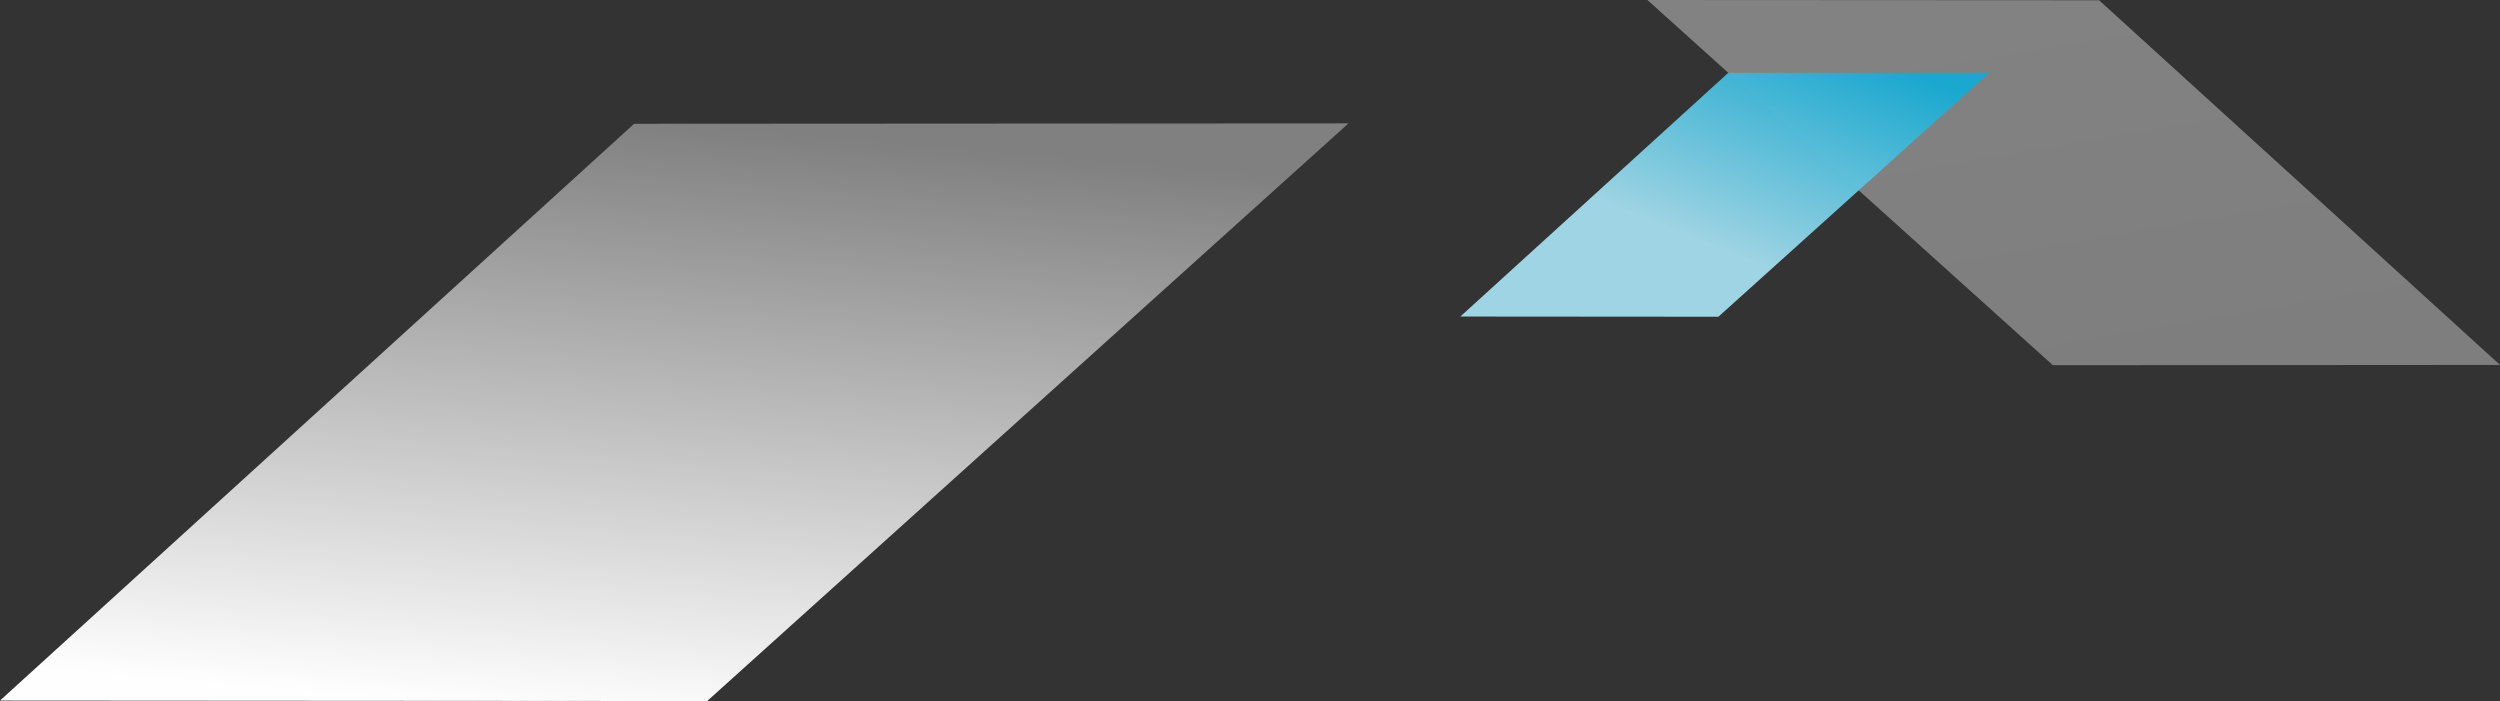
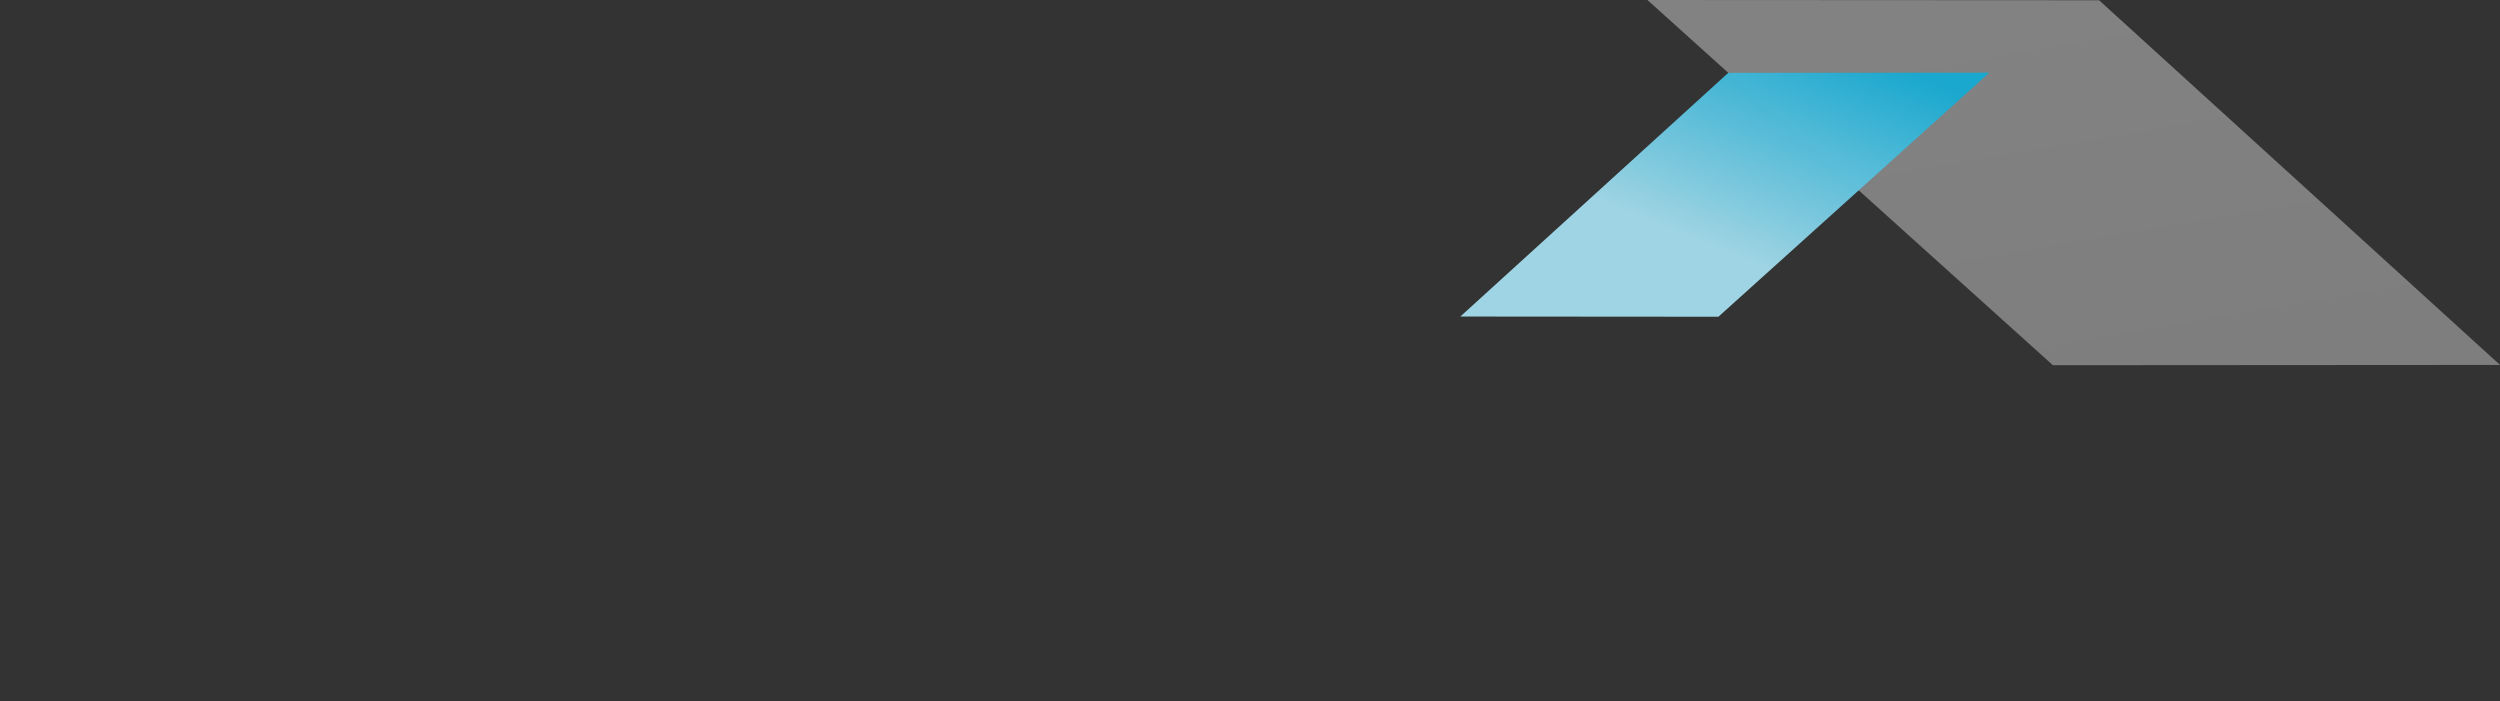
<svg xmlns="http://www.w3.org/2000/svg" width="2873.9" height="805.886" viewBox="0 0 2873.9 805.886">
  <rect x="0" y="0" width="2873.9" height="805.886" fill="#333333" stroke="none" />
  <defs>
    <linearGradient id="linear-gradient" x1="0.898" y1="1" x2="0.5" gradientUnits="objectBoundingBox">
      <stop offset="0" stop-color="#f4f4f4" />
      <stop offset="1" stop-color="#fff" />
    </linearGradient>
    <linearGradient id="linear-gradient-2" x1="0.302" y1="1" x2="0.5" gradientUnits="objectBoundingBox">
      <stop offset="0" stop-color="#fff" />
      <stop offset="1" stop-color="#fff" stop-opacity="0.376" />
    </linearGradient>
    <linearGradient id="linear-gradient-3" x1="0.338" y1="0.583" x2="0.846" gradientUnits="objectBoundingBox">
      <stop offset="0" stop-color="#9ed4e3" />
      <stop offset="1" stop-color="#1aa7ce" />
    </linearGradient>
  </defs>
  <g id="Groupe_5061" data-name="Groupe 5061" transform="translate(695.827 -4145.438)">
    <g id="Groupe_5009" data-name="Groupe 5009" transform="translate(-44 565)">
      <path id="XIT" d="M0,724.705Z" transform="translate(31.5 3580.438)" fill="#f4f4f4" />
      <path id="Tracé_1509" data-name="Tracé 1509" d="M519.205.3,980.073,419.5l-513.961.35L0,0Z" transform="translate(1242 3580.438)" opacity="0.388" fill="url(#linear-gradient)" />
-       <path id="Tracé_1508" data-name="Tracé 1508" d="M728.96.482,0,663.523l812.938.553L1550.192,0Z" transform="translate(-651.827 3722.248)" opacity="0.998" fill="url(#linear-gradient-2)" />
      <g id="Groupe_5000" data-name="Groupe 5000" transform="translate(0 -32)">
        <path id="Tracé_1506" data-name="Tracé 1506" d="M307.963.2,0,280.318l296.665.234L608.133,0Z" transform="translate(1026.904 3696)" opacity="0.998" fill="url(#linear-gradient-3)" />
      </g>
    </g>
  </g>
</svg>